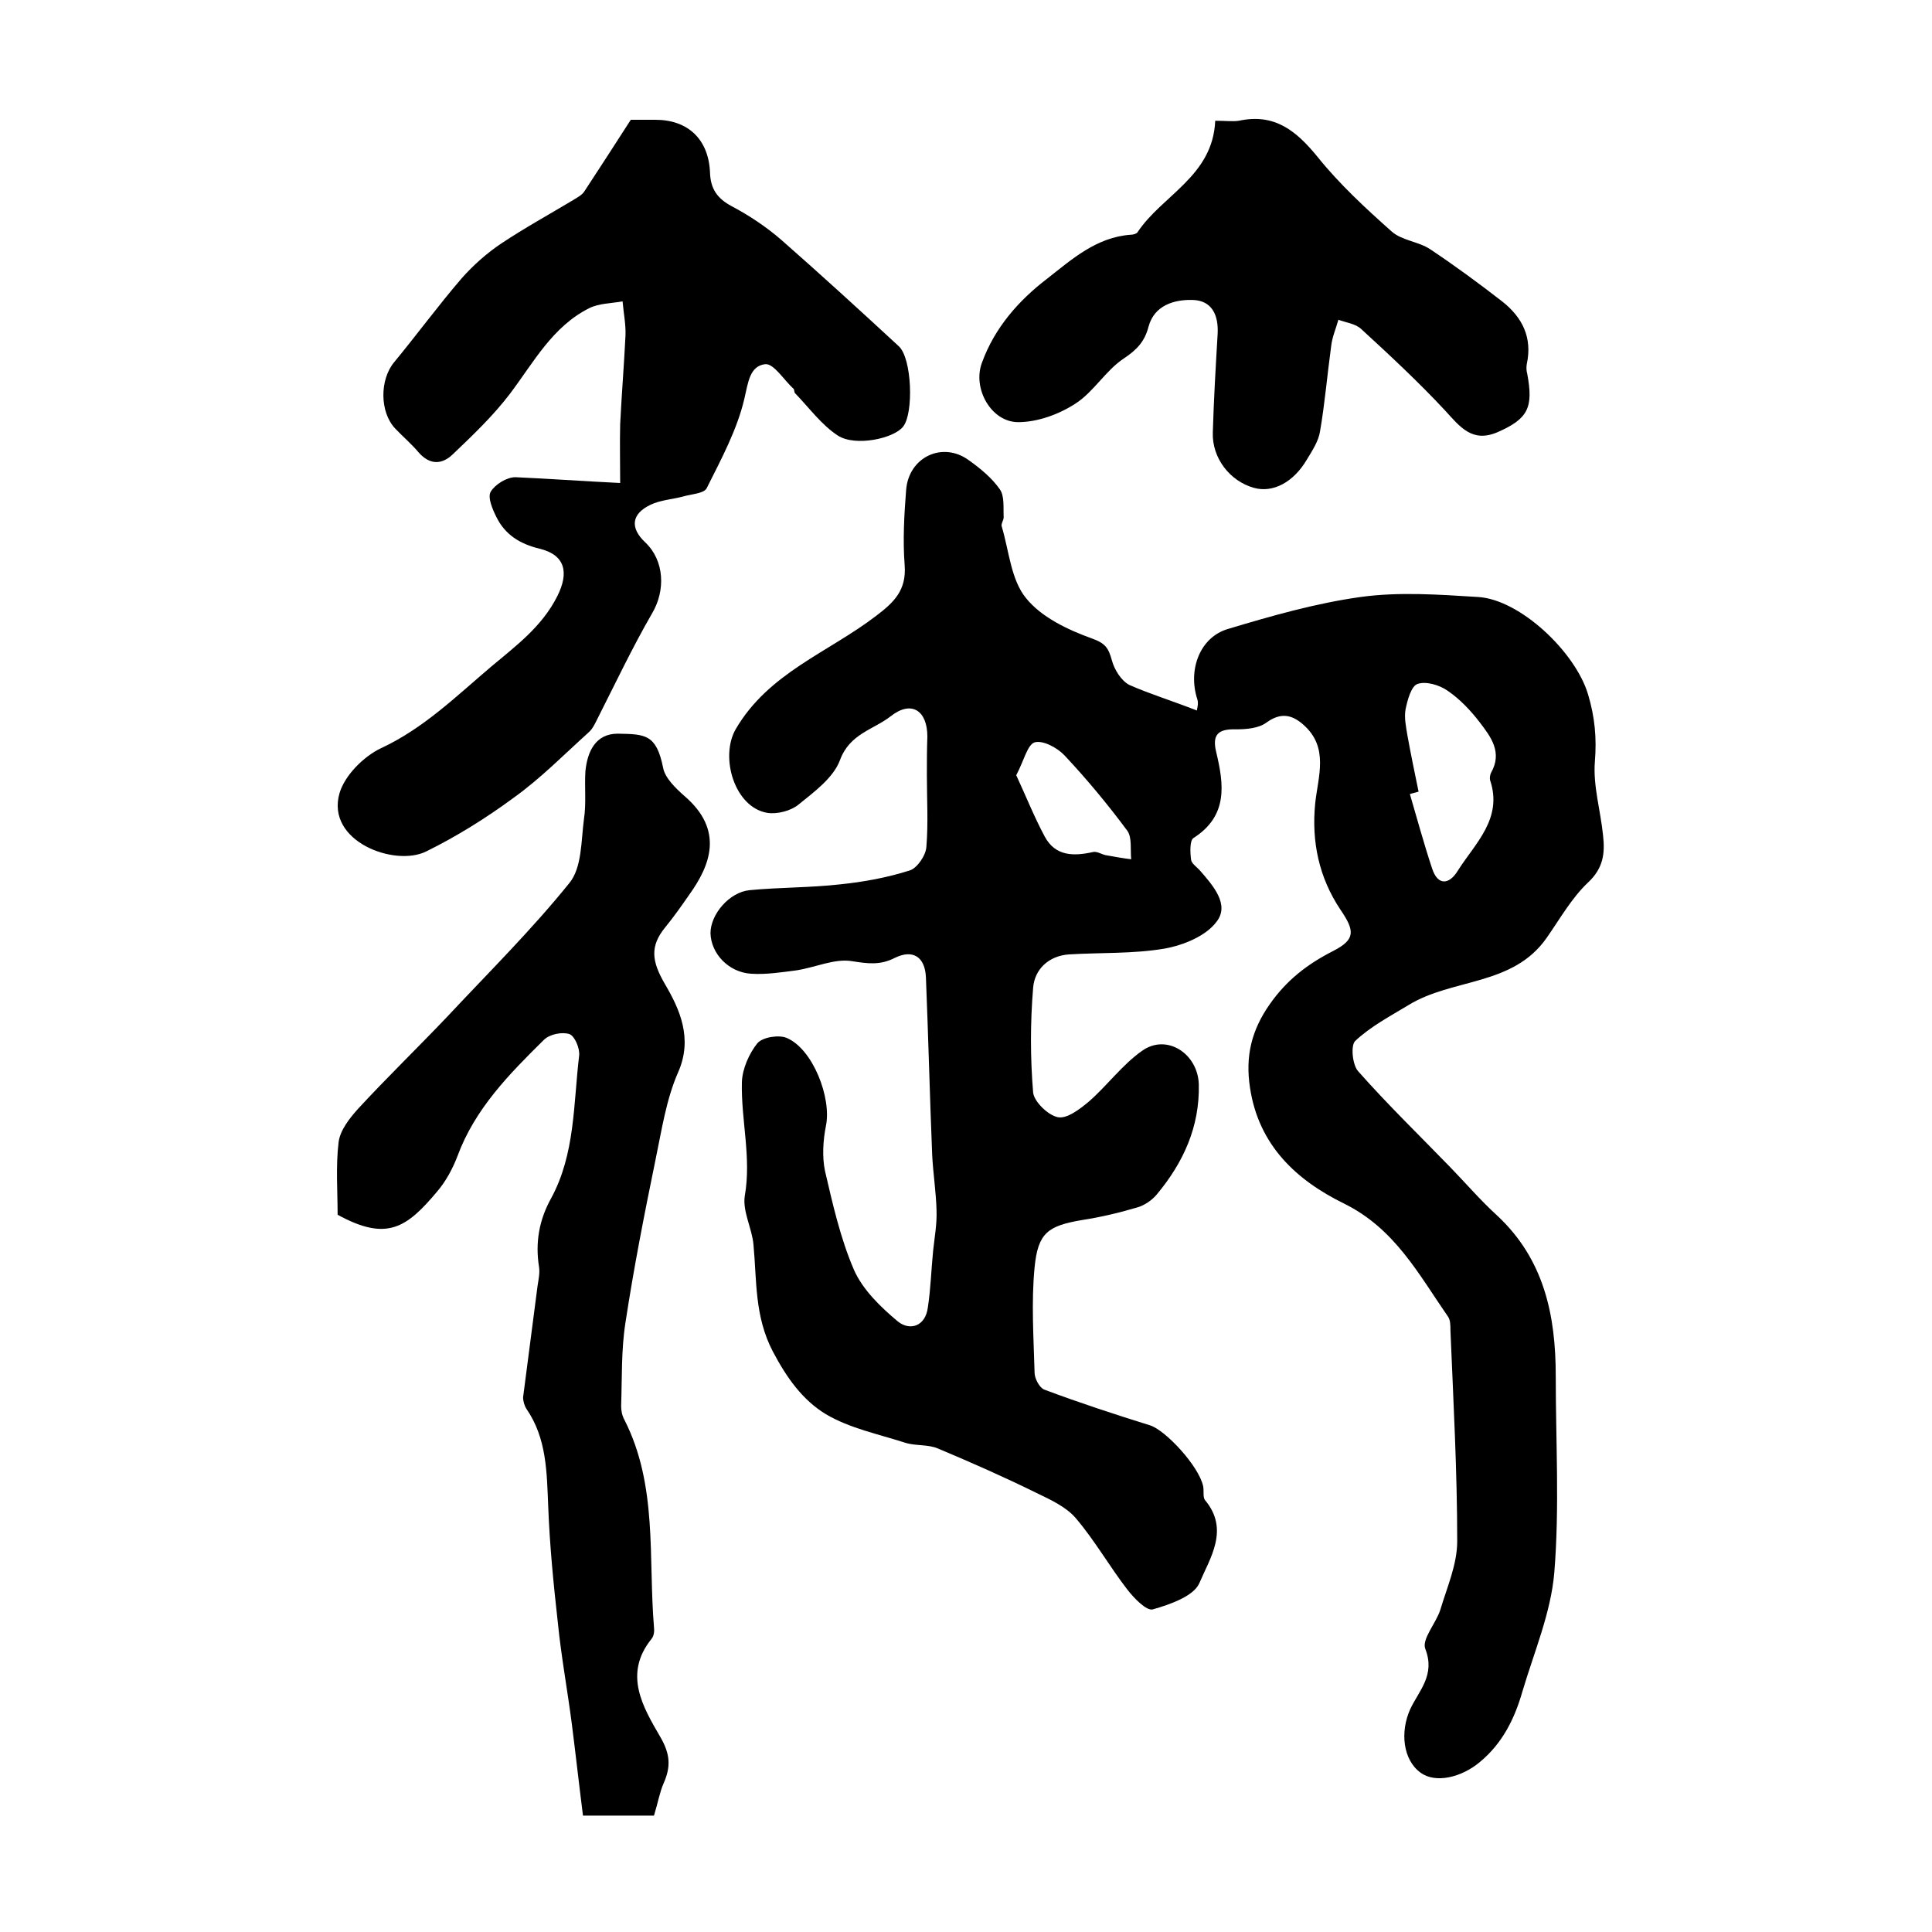
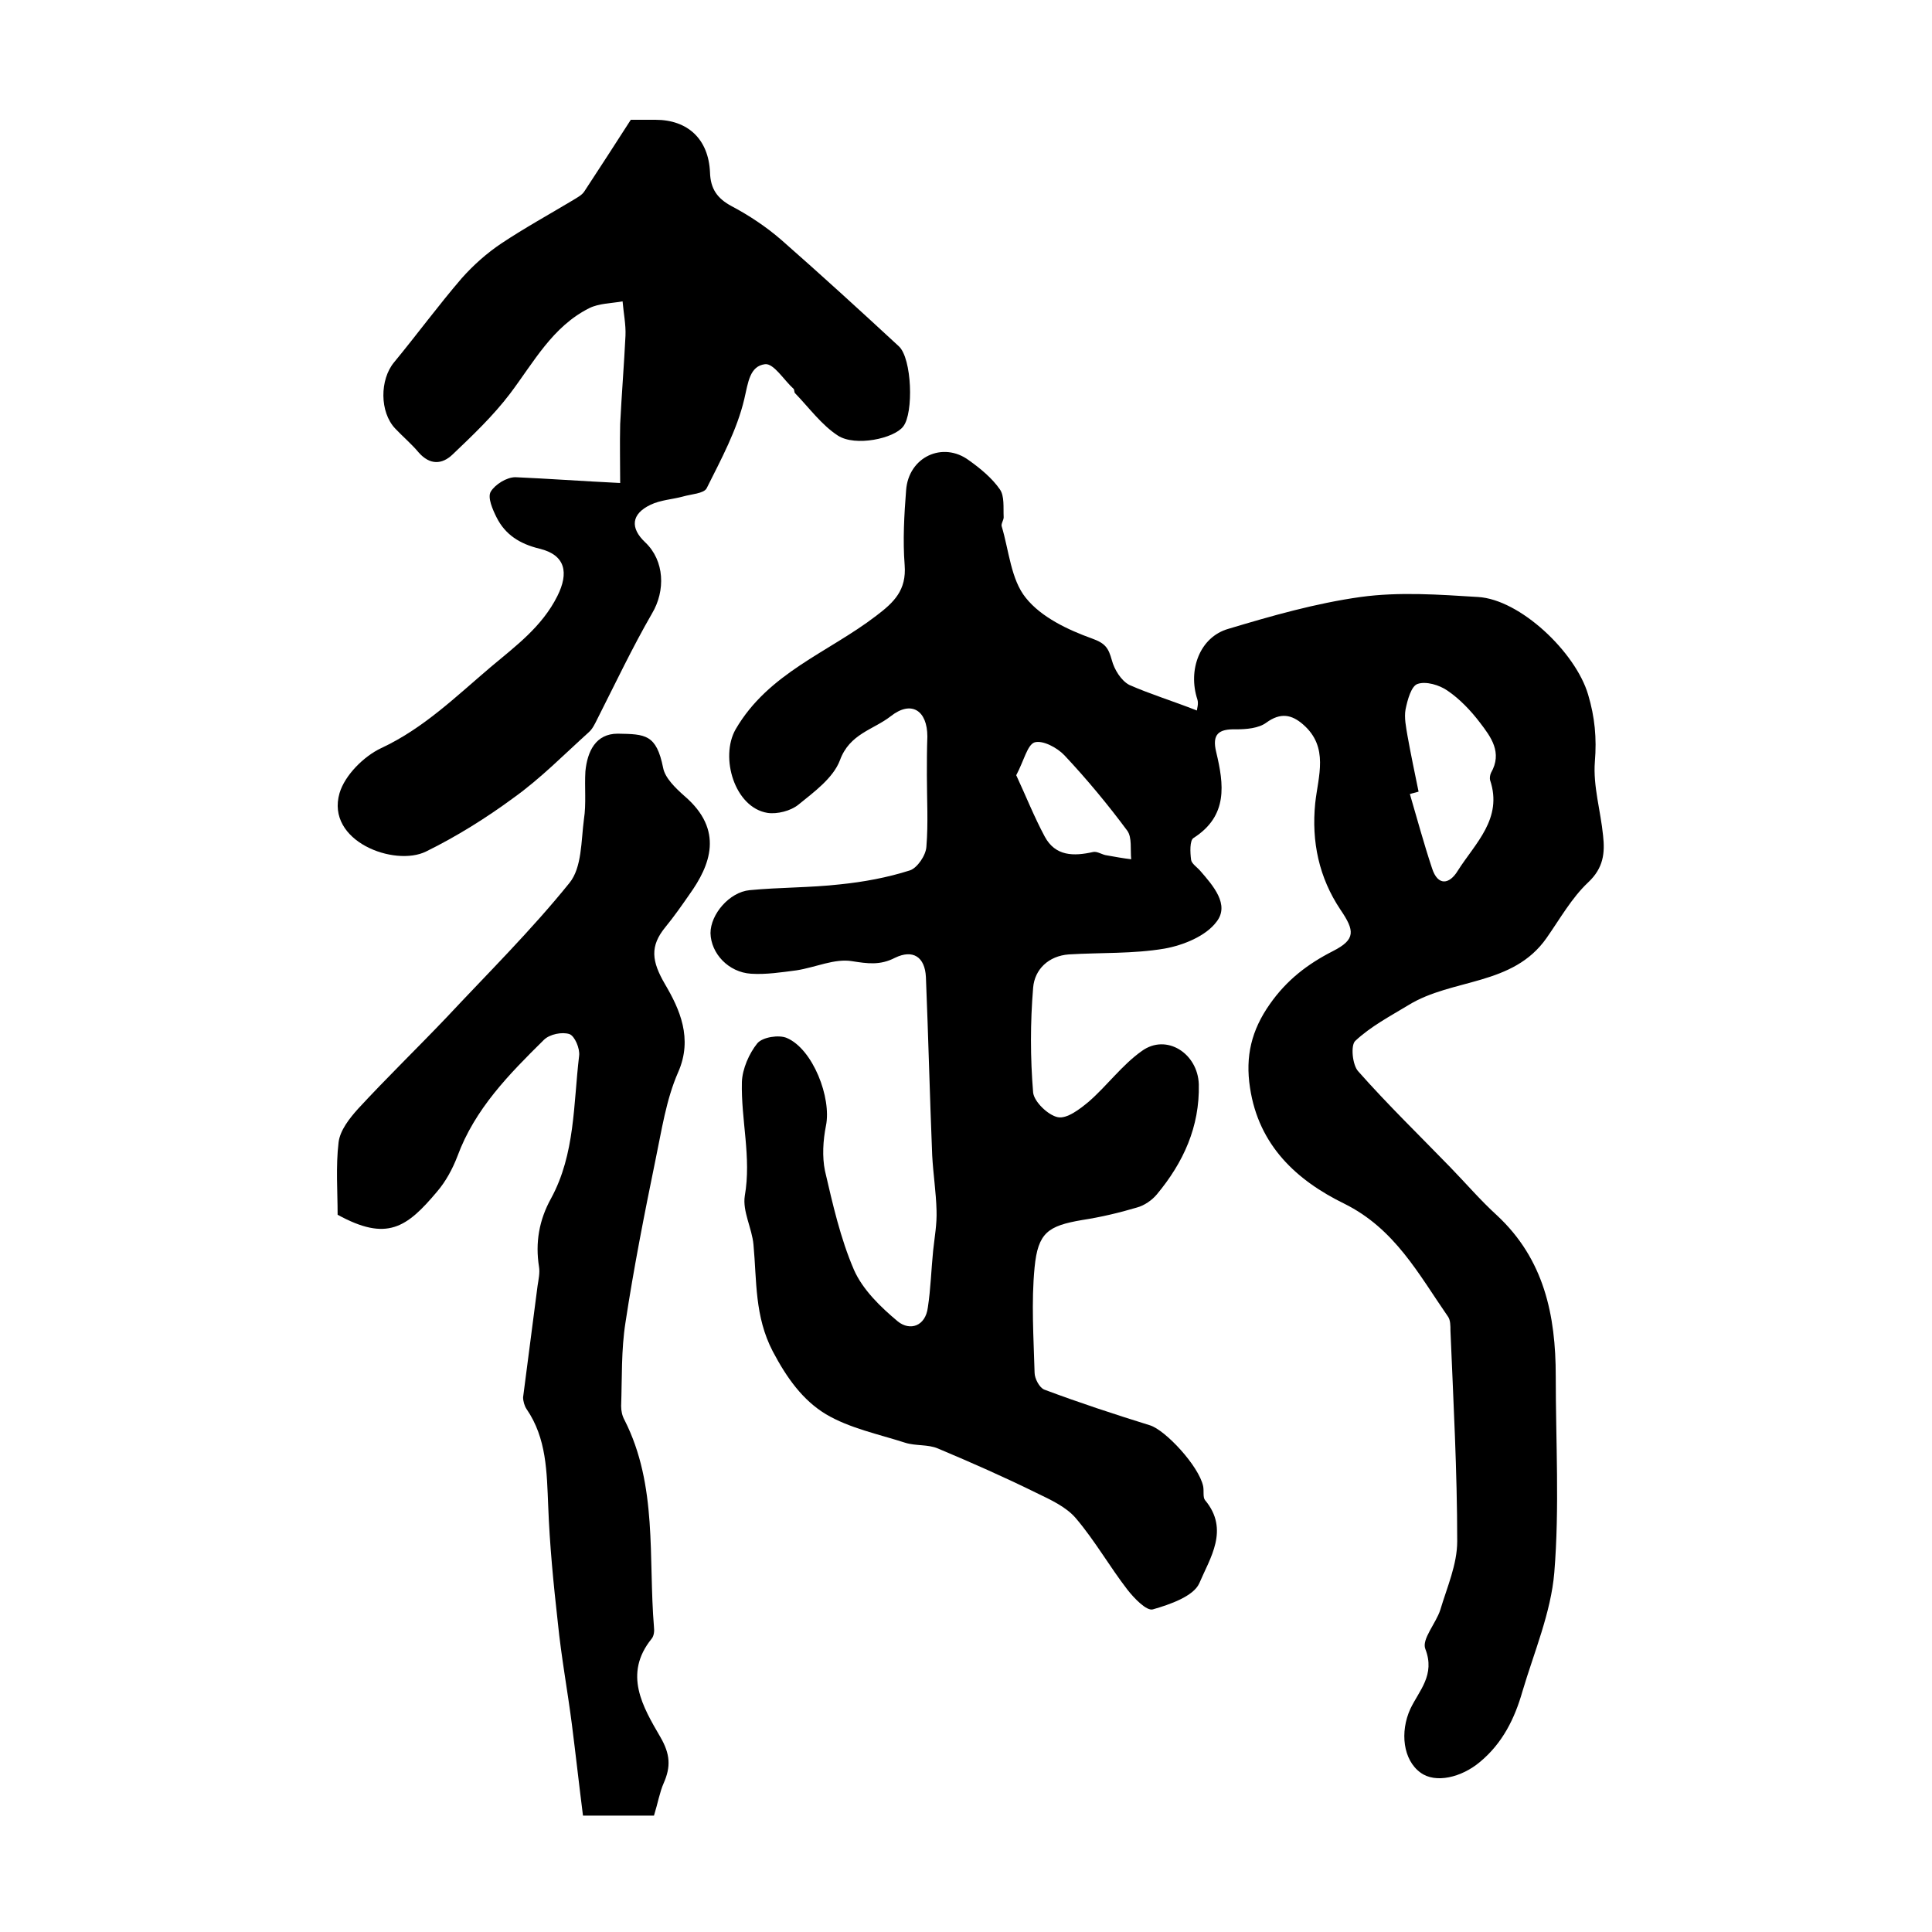
<svg xmlns="http://www.w3.org/2000/svg" version="1.1" id="图层_1" x="0px" y="0px" viewBox="0 0 400 400" style="enable-background:new 0 0 400 400;" xml:space="preserve">
  <style type="text/css">
	.st0{fill:#FFFFFF;}
</style>
  <g>
    <path d="M247.8,147.1c0-0.3,0.4-1.4,0.1-2.3c-2-6.1,0.5-12.9,6.4-14.6c9-2.7,18.1-5.3,27.4-6.6c8-1.1,16.2-0.5,24.3,0   c8.7,0.5,20.2,11.4,22.8,20.2c1.4,4.7,1.8,9,1.4,13.9c-0.4,5,1.2,10.2,1.7,15.3c0.4,3.6,0.1,6.7-3.1,9.7c-3.4,3.2-5.8,7.5-8.6,11.5   c-7,10-19.5,8.3-28.6,13.9c-3.8,2.3-7.8,4.4-11,7.4c-1,0.9-0.6,5,0.6,6.3c6.1,6.9,12.7,13.3,19.1,19.9c3.2,3.3,6.2,6.8,9.6,9.9   c9.8,9.1,12.2,20.7,12.2,33.3c0,13.6,0.8,27.2-0.3,40.7c-0.7,8.3-4.2,16.5-6.6,24.6c-1.6,5.6-4.1,10.7-8.8,14.6   c-3.8,3.2-9.2,4.5-12.3,2.2c-3.6-2.6-4.3-8.4-2.1-13.2c1.8-3.8,5.2-7,3.1-12.4c-0.8-2,2.2-5.3,3.1-8.1c1.4-4.7,3.5-9.4,3.5-14.2   c0-14.5-0.8-29.1-1.4-43.6c0-1,0-2.2-0.5-2.9c-6.1-8.8-11-18.2-21.5-23.4c-9.8-4.8-17.7-12-19.5-24c-1-6.5,0.3-11.9,4.1-17.3   c3.5-5,7.8-8.3,13.1-11c4.7-2.4,4.5-4.2,1.5-8.6c-4.4-6.6-6-14-5.2-22c0.6-5.6,2.9-11.6-2.5-16.3c-2.4-2.1-4.7-2.5-7.6-0.4   c-1.6,1.2-4.2,1.4-6.3,1.4c-3.6-0.1-5,1-4.1,4.7c1.6,6.7,2.5,13.2-4.7,17.8c-0.8,0.5-0.7,3-0.5,4.5c0.1,0.8,1.2,1.5,1.9,2.3   c2.7,3.1,6.1,7,3.4,10.5c-2.2,3-6.9,4.9-10.8,5.6c-6.5,1.1-13.2,0.8-19.8,1.2c-4.2,0.3-7.1,3.1-7.4,6.9c-0.6,7.2-0.6,14.5,0,21.7   c0.2,1.9,3.1,4.7,5.1,5.1c1.9,0.4,4.6-1.7,6.4-3.2c3.8-3.3,6.9-7.6,11-10.5c5.1-3.7,11.6,0.5,11.8,6.9c0.2,8.8-3.2,16.2-8.7,22.8   c-1,1.2-2.6,2.3-4.1,2.7c-3.7,1.1-7.5,2-11.4,2.6c-7,1.2-9.1,2.6-9.8,9.8c-0.7,7.2-0.2,14.5,0,21.8c0,1.2,1,3.1,2,3.5   c7.2,2.7,14.5,5.1,21.9,7.4c3.2,1,10.1,8.4,11,12.6c0.2,1-0.1,2.3,0.4,2.9c5.1,6.1,1,12-1.2,17.2c-1.2,2.7-6.1,4.4-9.6,5.4   c-1.3,0.4-3.9-2.3-5.3-4.1c-3.7-4.8-6.7-10.1-10.6-14.7c-2-2.4-5.3-3.9-8.2-5.3c-6.7-3.3-13.5-6.3-20.4-9.2   c-2.1-0.9-4.6-0.5-6.8-1.2c-5.6-1.8-11.5-3-16.4-5.9c-4.8-2.9-8.1-7.5-11-13c-3.8-7.3-3.3-14.6-4-22.1c-0.3-3.4-2.3-6.9-1.8-10.1   c1.4-8-0.8-15.7-0.6-23.6c0.1-2.7,1.5-5.9,3.2-8c1.1-1.3,4.5-1.8,6.1-1.1c5.4,2.3,9.3,12.4,8.1,18.2c-0.6,3-0.8,6.4-0.2,9.3   c1.6,6.9,3.2,14,6,20.5c1.8,4.1,5.5,7.7,9.1,10.7c2.5,2,5.7,1,6.2-2.9c0.6-3.9,0.7-7.9,1.1-11.8c0.3-2.8,0.8-5.5,0.7-8.3   c-0.1-3.8-0.7-7.6-0.9-11.4c-0.5-12.3-0.8-24.6-1.3-36.9c-0.2-4.2-2.7-5.8-6.4-4c-3.1,1.6-5.7,1.2-8.9,0.7   c-3.6-0.6-7.6,1.3-11.5,1.9c-3.1,0.4-6.3,0.9-9.4,0.7c-4.7-0.3-8.3-4.2-8.4-8.4c0-3.9,3.9-8.5,8.1-8.9c6.2-0.6,12.5-0.5,18.7-1.2   c4.9-0.5,9.8-1.4,14.5-2.9c1.5-0.5,3.3-3.1,3.4-4.9c0.4-4.9,0.1-9.8,0.1-14.8c0-2.7,0-5.3,0.1-8c0-5.4-3.3-7.6-7.6-4.2   c-3.6,2.8-8.5,3.6-10.5,9.1c-1.4,3.7-5.4,6.6-8.6,9.2c-1.6,1.3-4.4,2-6.4,1.7c-6.8-1.1-9.9-11.5-6.6-17.3   c6.8-11.7,19.2-15.9,29.1-23.5c3.7-2.8,6.3-5.3,5.9-10.5c-0.4-5.1-0.1-10.4,0.3-15.5c0.5-6.9,7.6-10.2,13-6.2   c2.4,1.7,4.8,3.7,6.4,6c1,1.4,0.7,3.8,0.8,5.8c0,0.6-0.6,1.4-0.4,1.9c1.5,5,1.9,11,5,14.8c3.2,4,8.7,6.6,13.7,8.4   c2.8,1,3.4,2,4.1,4.5c0.5,1.9,1.9,4.2,3.6,5.1C238.1,143.7,242.7,145.1,247.8,147.1z M293.7,163.9c-0.6,0.2-1.2,0.3-1.8,0.5   c1.5,5.1,2.9,10.3,4.6,15.4c1.2,3.7,3.6,3.3,5.3,0.5c3.6-5.7,9.4-10.8,6.7-18.8c-0.1-0.4,0-1.1,0.2-1.5c2.4-4.2,0-7.4-2.3-10.4   c-1.9-2.5-4.2-4.9-6.7-6.6c-1.7-1.2-4.5-2-6.2-1.4c-1.3,0.4-2.1,3.3-2.5,5.3c-0.3,1.7,0.1,3.6,0.4,5.4   C292.1,156.2,292.9,160,293.7,163.9z M210.4,160.5c2,4.3,3.7,8.6,5.9,12.7c2.2,4.1,6,4.1,10,3.2c0.9-0.2,1.9,0.6,2.9,0.7   c1.7,0.3,3.3,0.6,5,0.8c-0.2-2,0.2-4.5-0.8-5.9c-4-5.4-8.4-10.7-13-15.6c-1.5-1.6-4.5-3.2-6.2-2.7   C212.7,154.2,212,157.5,210.4,160.5z" />
    <path d="M128.4,100c0-3.9-0.1-8,0-12.2c0.3-6.1,0.8-12.2,1.1-18.3c0.1-2.3-0.4-4.7-0.6-7.1c-2.3,0.4-4.9,0.4-6.9,1.4   c-7.6,3.8-11.5,11.2-16.4,17.7c-3.5,4.6-7.7,8.6-11.9,12.6c-2.2,2.1-4.7,2.2-7-0.4c-1.5-1.8-3.3-3.3-4.9-5   c-3.2-3.4-3.2-10.1-0.2-13.7c4.7-5.7,9.1-11.7,14-17.4c2.4-2.7,5.2-5.2,8.2-7.2c4.8-3.2,9.9-6,14.9-9c0.8-0.5,1.8-1,2.3-1.8   c3.2-4.9,6.4-9.8,9.6-14.8c1.8,0,3.5,0,5.1,0c6.7,0,11,4,11.3,10.9c0.1,3.4,1.5,5.4,4.5,7c3.6,1.9,7.2,4.3,10.3,7   c8.2,7.2,16.3,14.6,24.3,22c2.7,2.5,3.1,13.8,0.9,16.6c-1.9,2.5-9.9,4.2-13.5,1.9c-3.4-2.2-6-5.8-8.9-8.8c-0.2-0.2-0.1-0.7-0.3-0.9   c-2-1.8-4.1-5.3-5.9-5.1c-3.2,0.4-3.5,3.8-4.3,7.2c-1.5,6.4-4.8,12.5-7.8,18.5c-0.6,1.1-3.2,1.2-4.9,1.7c-2.2,0.6-4.6,0.7-6.7,1.7   c-4,1.9-4.3,4.8-1.1,7.8c4,3.8,4.2,10,1.4,14.7c-4.1,7.1-7.6,14.5-11.3,21.8c-0.5,1-1,2.1-1.8,2.8c-5.1,4.6-10,9.6-15.6,13.6   c-5.7,4.2-11.8,8-18.1,11.1c-6.5,3.2-20.8-2.1-17.9-12.1c1.1-3.7,5-7.6,8.6-9.3c8.8-4.1,15.5-10.7,22.7-16.8   c5.1-4.3,10.6-8.3,13.8-14.7c2.4-4.8,1.7-8.5-3.7-9.8c-4.1-1-7.1-2.9-8.9-6.5c-0.8-1.6-1.9-4.1-1.2-5.3c0.9-1.5,3.3-3,5.1-3   C113.5,99.1,120.3,99.6,128.4,100z" />
    <path d="M135.4,375.9c-4.8,0-9.3,0-14.7,0c-0.8-6.3-1.5-12.6-2.3-18.9c-0.9-7-2.2-14-2.9-21c-0.9-8-1.7-16.1-2-24.2   c-0.3-7-0.3-14-4.5-20.1c-0.4-0.6-0.7-1.6-0.7-2.4c1-7.7,2-15.4,3-23.1c0.2-1.3,0.5-2.7,0.3-3.9c-0.8-5,0-9.7,2.5-14.2   c5-9.2,4.6-19.5,5.8-29.5c0.2-1.5-0.9-4.1-2-4.5c-1.5-0.5-4.1,0-5.3,1.2c-7.2,7.1-14.3,14.3-17.9,24.1c-1,2.6-2.4,5.2-4.2,7.3   c-6.3,7.5-10.4,10.4-20.6,4.8c0-4.8-0.4-10,0.2-15c0.3-2.5,2.3-5,4-6.9c5.9-6.4,12.2-12.5,18.3-18.9c8.6-9.2,17.6-18.1,25.5-27.9   c2.6-3.2,2.4-8.7,3-13.2c0.5-3.2,0.1-6.6,0.3-9.9c0.4-4.1,2.1-7.8,6.7-7.8c5.7,0.1,8,0.1,9.4,7.1c0.4,2.1,2.6,4.2,4.4,5.8   c8.3,7.1,5.3,14.4,1.1,20.3c-1.6,2.3-3.2,4.6-5,6.8c-3.3,4-2.9,7.1-0.1,11.9c3,5.1,5.8,11.2,2.7,18.2c-2.5,5.7-3.4,12-4.7,18.2   c-2.3,11.2-4.5,22.4-6.2,33.6c-0.9,5.7-0.7,11.5-0.9,17.3c0,1,0.2,2,0.7,2.9c6.9,13.6,4.9,28.5,6.1,42.9c0.1,0.8,0,1.8-0.5,2.4   c-5.9,7.3-1.8,14.1,1.8,20.3c2.1,3.6,2.2,6.2,0.7,9.6C136.6,371,136.2,373.3,135.4,375.9z" />
-     <path d="M251.6,25c2.2,0,3.6,0.2,4.9,0c7.4-1.6,11.9,2.1,16.3,7.5c4.5,5.6,9.9,10.6,15.3,15.4c2.1,1.9,5.6,2.1,8,3.7   c5.1,3.4,10,7,14.9,10.8c4.2,3.3,6.3,7.5,5.1,13c-0.1,0.6-0.1,1.3,0.1,2c1.3,7,0.2,9.3-6.2,12.1c-5.2,2.2-7.7-1.1-10.8-4.5   c-5.5-5.9-11.4-11.4-17.4-16.9c-1.2-1.1-3.1-1.3-4.7-1.9c-0.5,1.8-1.3,3.6-1.5,5.5c-0.8,5.8-1.3,11.8-2.3,17.6   c-0.3,2-1.6,4-2.7,5.8c-2.8,4.8-7.1,7-11,5.9c-5-1.4-8.7-6.2-8.5-11.5c0.2-6.8,0.6-13.6,1-20.4c0.2-3.9-1.2-6.9-5.2-7   c-3.8-0.1-7.9,1.1-9.1,5.5c-0.8,3.1-2.4,4.8-5.1,6.6c-3.8,2.5-6.3,7-10.1,9.4c-3.4,2.2-7.8,3.8-11.8,3.8c-5.6,0-9.5-7-7.5-12.3   c2.6-7.2,7.6-12.9,13.5-17.4c5.1-4,10.2-8.6,17.3-9.1c0.5,0,1.2-0.2,1.4-0.5C240.6,40.4,251.1,36.5,251.6,25z" />
  </g>
</svg>